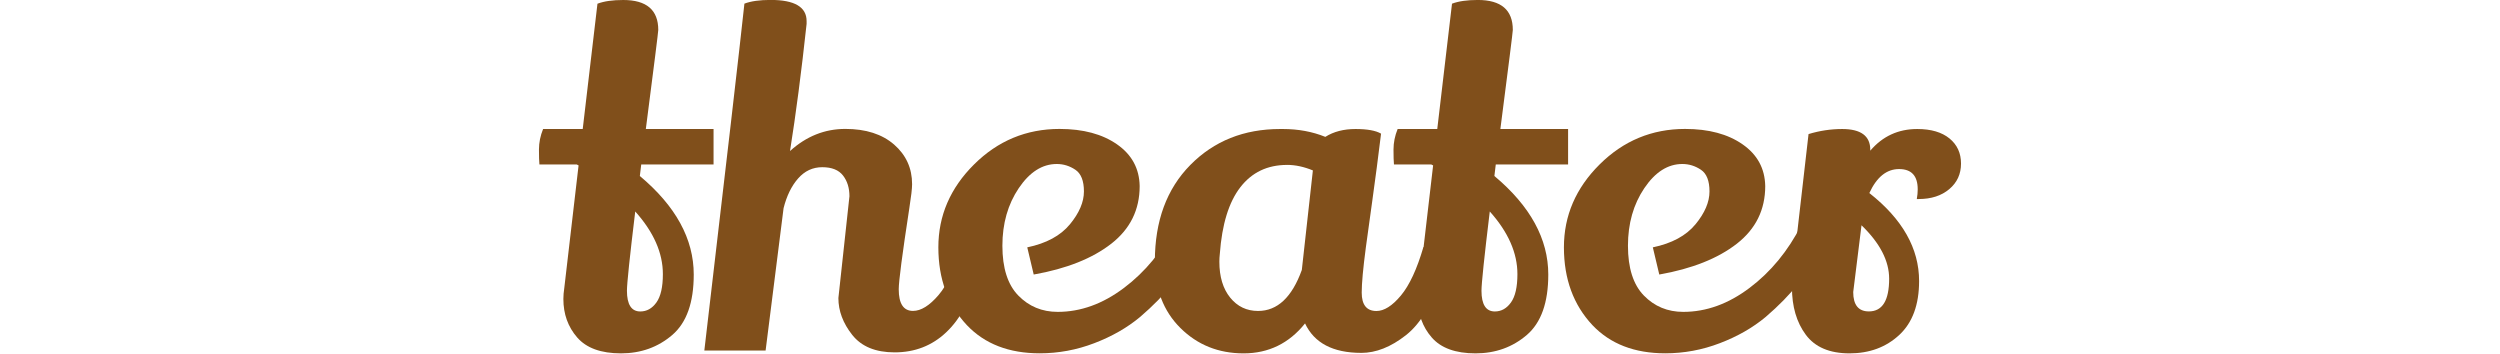
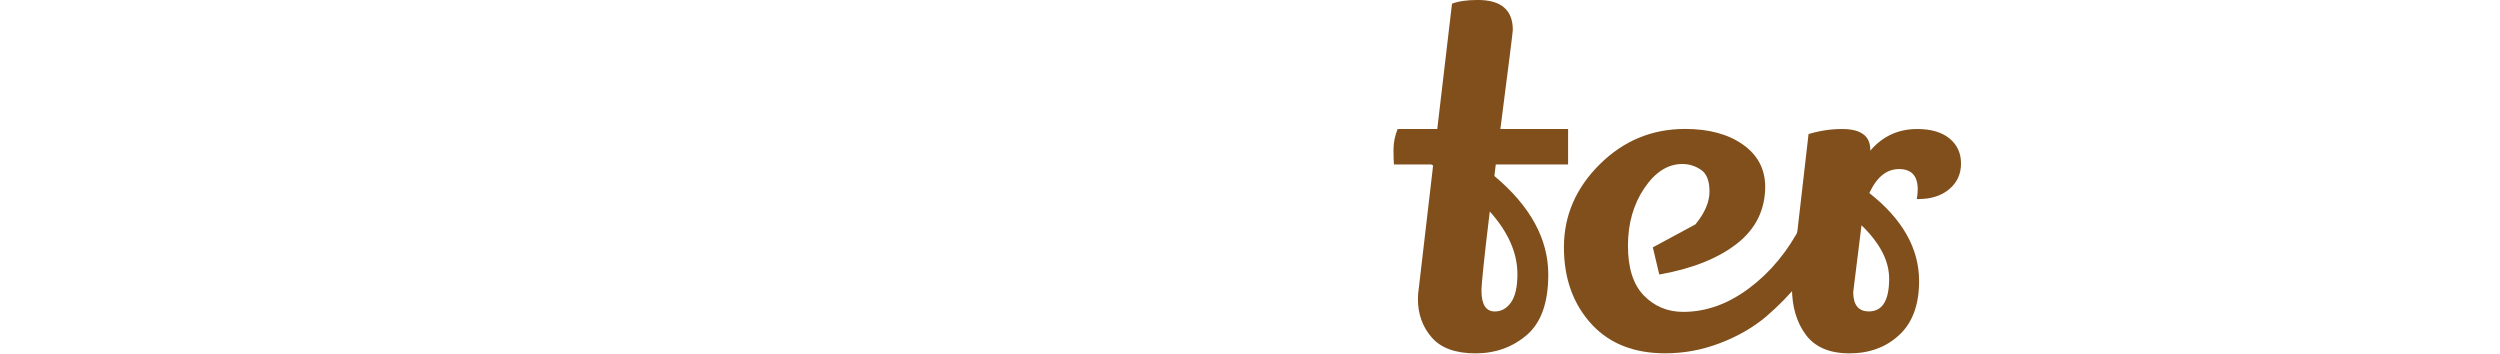
<svg xmlns="http://www.w3.org/2000/svg" id="a" viewBox="0 0 97.684 13.824">
  <defs>
    <style>.b{fill:none;}.c{fill:#804f1b;}</style>
  </defs>
-   <rect class="b" y=".018" width="97.684" height="13.807" />
  <g>
-     <path class="c" d="M25.721,1.171c0,.071-.162,1.361-.486,3.869h2.646v1.387h-2.826l-.054,.45c1.404,1.176,2.106,2.46,2.106,3.852,0,1.092-.279,1.878-.837,2.358-.558,.479-1.227,.72-2.007,.72s-1.35-.207-1.71-.621c-.36-.414-.54-.915-.54-1.503,0-.132,.012-.276,.036-.433l.558-4.787-.072-.036h-1.458c-.012-.12-.018-.315-.018-.585s.054-.537,.162-.802h1.548L23.345,.145c.252-.096,.588-.145,1.008-.145,.912,0,1.368,.391,1.368,1.171Zm.18,9.54c0-.828-.36-1.645-1.08-2.448-.216,1.788-.324,2.82-.324,3.096,0,.54,.174,.811,.522,.811,.252,0,.462-.117,.63-.352s.252-.603,.252-1.106Z" />
-     <path class="c" d="M32.759,11.646l.432-3.978c0-.324-.084-.595-.252-.811s-.438-.324-.81-.324-.687,.147-.945,.441c-.258,.294-.447,.681-.567,1.161-.084,.684-.21,1.683-.378,2.997-.168,1.313-.276,2.169-.324,2.564h-2.394c.864-7.355,1.386-11.874,1.566-13.554,.252-.096,.594-.145,1.026-.145,.936,0,1.404,.276,1.404,.828v.108c-.204,1.884-.42,3.54-.648,4.968,.636-.576,1.356-.864,2.16-.864s1.44,.205,1.908,.612c.468,.408,.702,.925,.702,1.548,0,.169-.036,.48-.108,.937-.276,1.8-.414,2.855-.414,3.168,0,.564,.186,.846,.558,.846,.312,0,.645-.207,.999-.621s.639-1.053,.855-1.917c.408,.433,.654,.774,.738,1.026-.624,2.088-1.728,3.132-3.312,3.132-.744,0-1.296-.228-1.656-.684-.36-.456-.54-.937-.54-1.44Z" />
-     <path class="c" d="M41.804,8.767c.366-.444,.549-.873,.549-1.287s-.111-.696-.333-.846c-.223-.15-.465-.226-.729-.226-.564,0-1.06,.315-1.485,.945s-.639,1.38-.639,2.25,.207,1.519,.621,1.944,.927,.639,1.539,.639c.9,0,1.764-.312,2.592-.937,.828-.623,1.5-1.439,2.016-2.447,.264,.252,.504,.563,.72,.936-.396,.9-1.098,1.782-2.106,2.646-.504,.42-1.101,.762-1.791,1.025-.69,.265-1.401,.396-2.133,.396-1.2,0-2.148-.366-2.844-1.099-.744-.792-1.116-1.806-1.116-3.042s.465-2.315,1.395-3.239c.93-.924,2.043-1.387,3.339-1.387,.924,0,1.674,.201,2.25,.604,.576,.402,.87,.945,.882,1.629,0,.924-.369,1.674-1.107,2.25-.738,.576-1.749,.979-3.033,1.206l-.252-1.062c.744-.155,1.299-.455,1.665-.899Z" />
-     <path class="c" d="M53.189,13.788c-1.104,0-1.836-.384-2.196-1.151-.625,.78-1.425,1.17-2.403,1.17s-1.8-.33-2.466-.99-.999-1.53-.999-2.61c0-1.571,.462-2.825,1.386-3.762,.924-.936,2.094-1.404,3.51-1.404h.108c.6,0,1.152,.103,1.656,.307,.324-.204,.717-.307,1.179-.307s.795,.061,.999,.181c-.108,.888-.222,1.761-.342,2.619-.12,.857-.204,1.467-.252,1.826-.108,.816-.162,1.404-.162,1.765,0,.479,.192,.72,.576,.72,.3,0,.618-.201,.954-.603,.336-.402,.63-1.035,.882-1.899,.348,.312,.587,.66,.72,1.044-.348,1.141-.816,1.941-1.404,2.403-.588,.462-1.17,.692-1.746,.692Zm-2.898-7.344c-.768,0-1.377,.291-1.827,.873-.45,.582-.717,1.449-.801,2.602-.012,.107-.018,.21-.018,.306,0,.588,.141,1.056,.423,1.404,.282,.348,.645,.521,1.089,.521,.756,0,1.326-.534,1.71-1.602l.432-3.889c-.348-.144-.684-.216-1.008-.216Z" />
    <path class="c" d="M59.111,1.171c0,.071-.162,1.361-.486,3.869h2.646v1.387h-2.826l-.054,.45c1.404,1.176,2.106,2.46,2.106,3.852,0,1.092-.279,1.878-.837,2.358-.558,.479-1.227,.72-2.007,.72s-1.35-.207-1.71-.621c-.36-.414-.54-.915-.54-1.503,0-.132,.012-.276,.036-.433l.558-4.787-.072-.036h-1.458c-.012-.12-.018-.315-.018-.585s.054-.537,.162-.802h1.548l.576-4.896c.252-.096,.588-.145,1.008-.145,.912,0,1.368,.391,1.368,1.171Zm.18,9.54c0-.828-.36-1.645-1.08-2.448-.216,1.788-.324,2.82-.324,3.096,0,.54,.174,.811,.522,.811,.252,0,.462-.117,.63-.352s.252-.603,.252-1.106Z" />
-     <path class="c" d="M66.247,8.767c.366-.444,.549-.873,.549-1.287s-.111-.696-.333-.846c-.223-.15-.465-.226-.729-.226-.564,0-1.06,.315-1.485,.945s-.639,1.38-.639,2.25,.207,1.519,.621,1.944,.927,.639,1.539,.639c.9,0,1.764-.312,2.592-.937,.828-.623,1.5-1.439,2.016-2.447,.264,.252,.504,.563,.72,.936-.396,.9-1.098,1.782-2.106,2.646-.504,.42-1.101,.762-1.791,1.025-.69,.265-1.401,.396-2.133,.396-1.2,0-2.148-.366-2.844-1.099-.744-.792-1.116-1.806-1.116-3.042s.465-2.315,1.395-3.239c.93-.924,2.043-1.387,3.339-1.387,.924,0,1.674,.201,2.25,.604,.576,.402,.87,.945,.882,1.629,0,.924-.369,1.674-1.107,2.25-.738,.576-1.749,.979-3.033,1.206l-.252-1.062c.744-.155,1.299-.455,1.665-.899Z" />
+     <path class="c" d="M66.247,8.767c.366-.444,.549-.873,.549-1.287s-.111-.696-.333-.846c-.223-.15-.465-.226-.729-.226-.564,0-1.06,.315-1.485,.945s-.639,1.38-.639,2.25,.207,1.519,.621,1.944,.927,.639,1.539,.639c.9,0,1.764-.312,2.592-.937,.828-.623,1.5-1.439,2.016-2.447,.264,.252,.504,.563,.72,.936-.396,.9-1.098,1.782-2.106,2.646-.504,.42-1.101,.762-1.791,1.025-.69,.265-1.401,.396-2.133,.396-1.2,0-2.148-.366-2.844-1.099-.744-.792-1.116-1.806-1.116-3.042s.465-2.315,1.395-3.239c.93-.924,2.043-1.387,3.339-1.387,.924,0,1.674,.201,2.25,.604,.576,.402,.87,.945,.882,1.629,0,.924-.369,1.674-1.107,2.25-.738,.576-1.749,.979-3.033,1.206l-.252-1.062Z" />
    <path class="c" d="M74.932,7.398c0-.528-.243-.792-.729-.792s-.873,.312-1.161,.937c1.296,1.02,1.944,2.166,1.944,3.438,0,.924-.258,1.626-.774,2.106-.516,.479-1.164,.72-1.944,.72s-1.35-.243-1.71-.729c-.36-.485-.54-1.101-.54-1.845,0-.228,.006-.396,.018-.504l.63-5.49c.432-.132,.87-.198,1.314-.198,.731,0,1.098,.271,1.098,.811v.036c.48-.564,1.092-.847,1.836-.847,.54,0,.959,.124,1.26,.369,.3,.246,.45,.573,.45,.981s-.153,.741-.459,.999c-.306,.258-.705,.387-1.197,.387h-.072c.024-.132,.036-.258,.036-.378Zm-2.196,1.404c-.216,1.728-.324,2.598-.324,2.609,0,.504,.204,.757,.612,.757,.528,0,.792-.427,.792-1.278,0-.696-.36-1.392-1.08-2.088Z" />
  </g>
</svg>